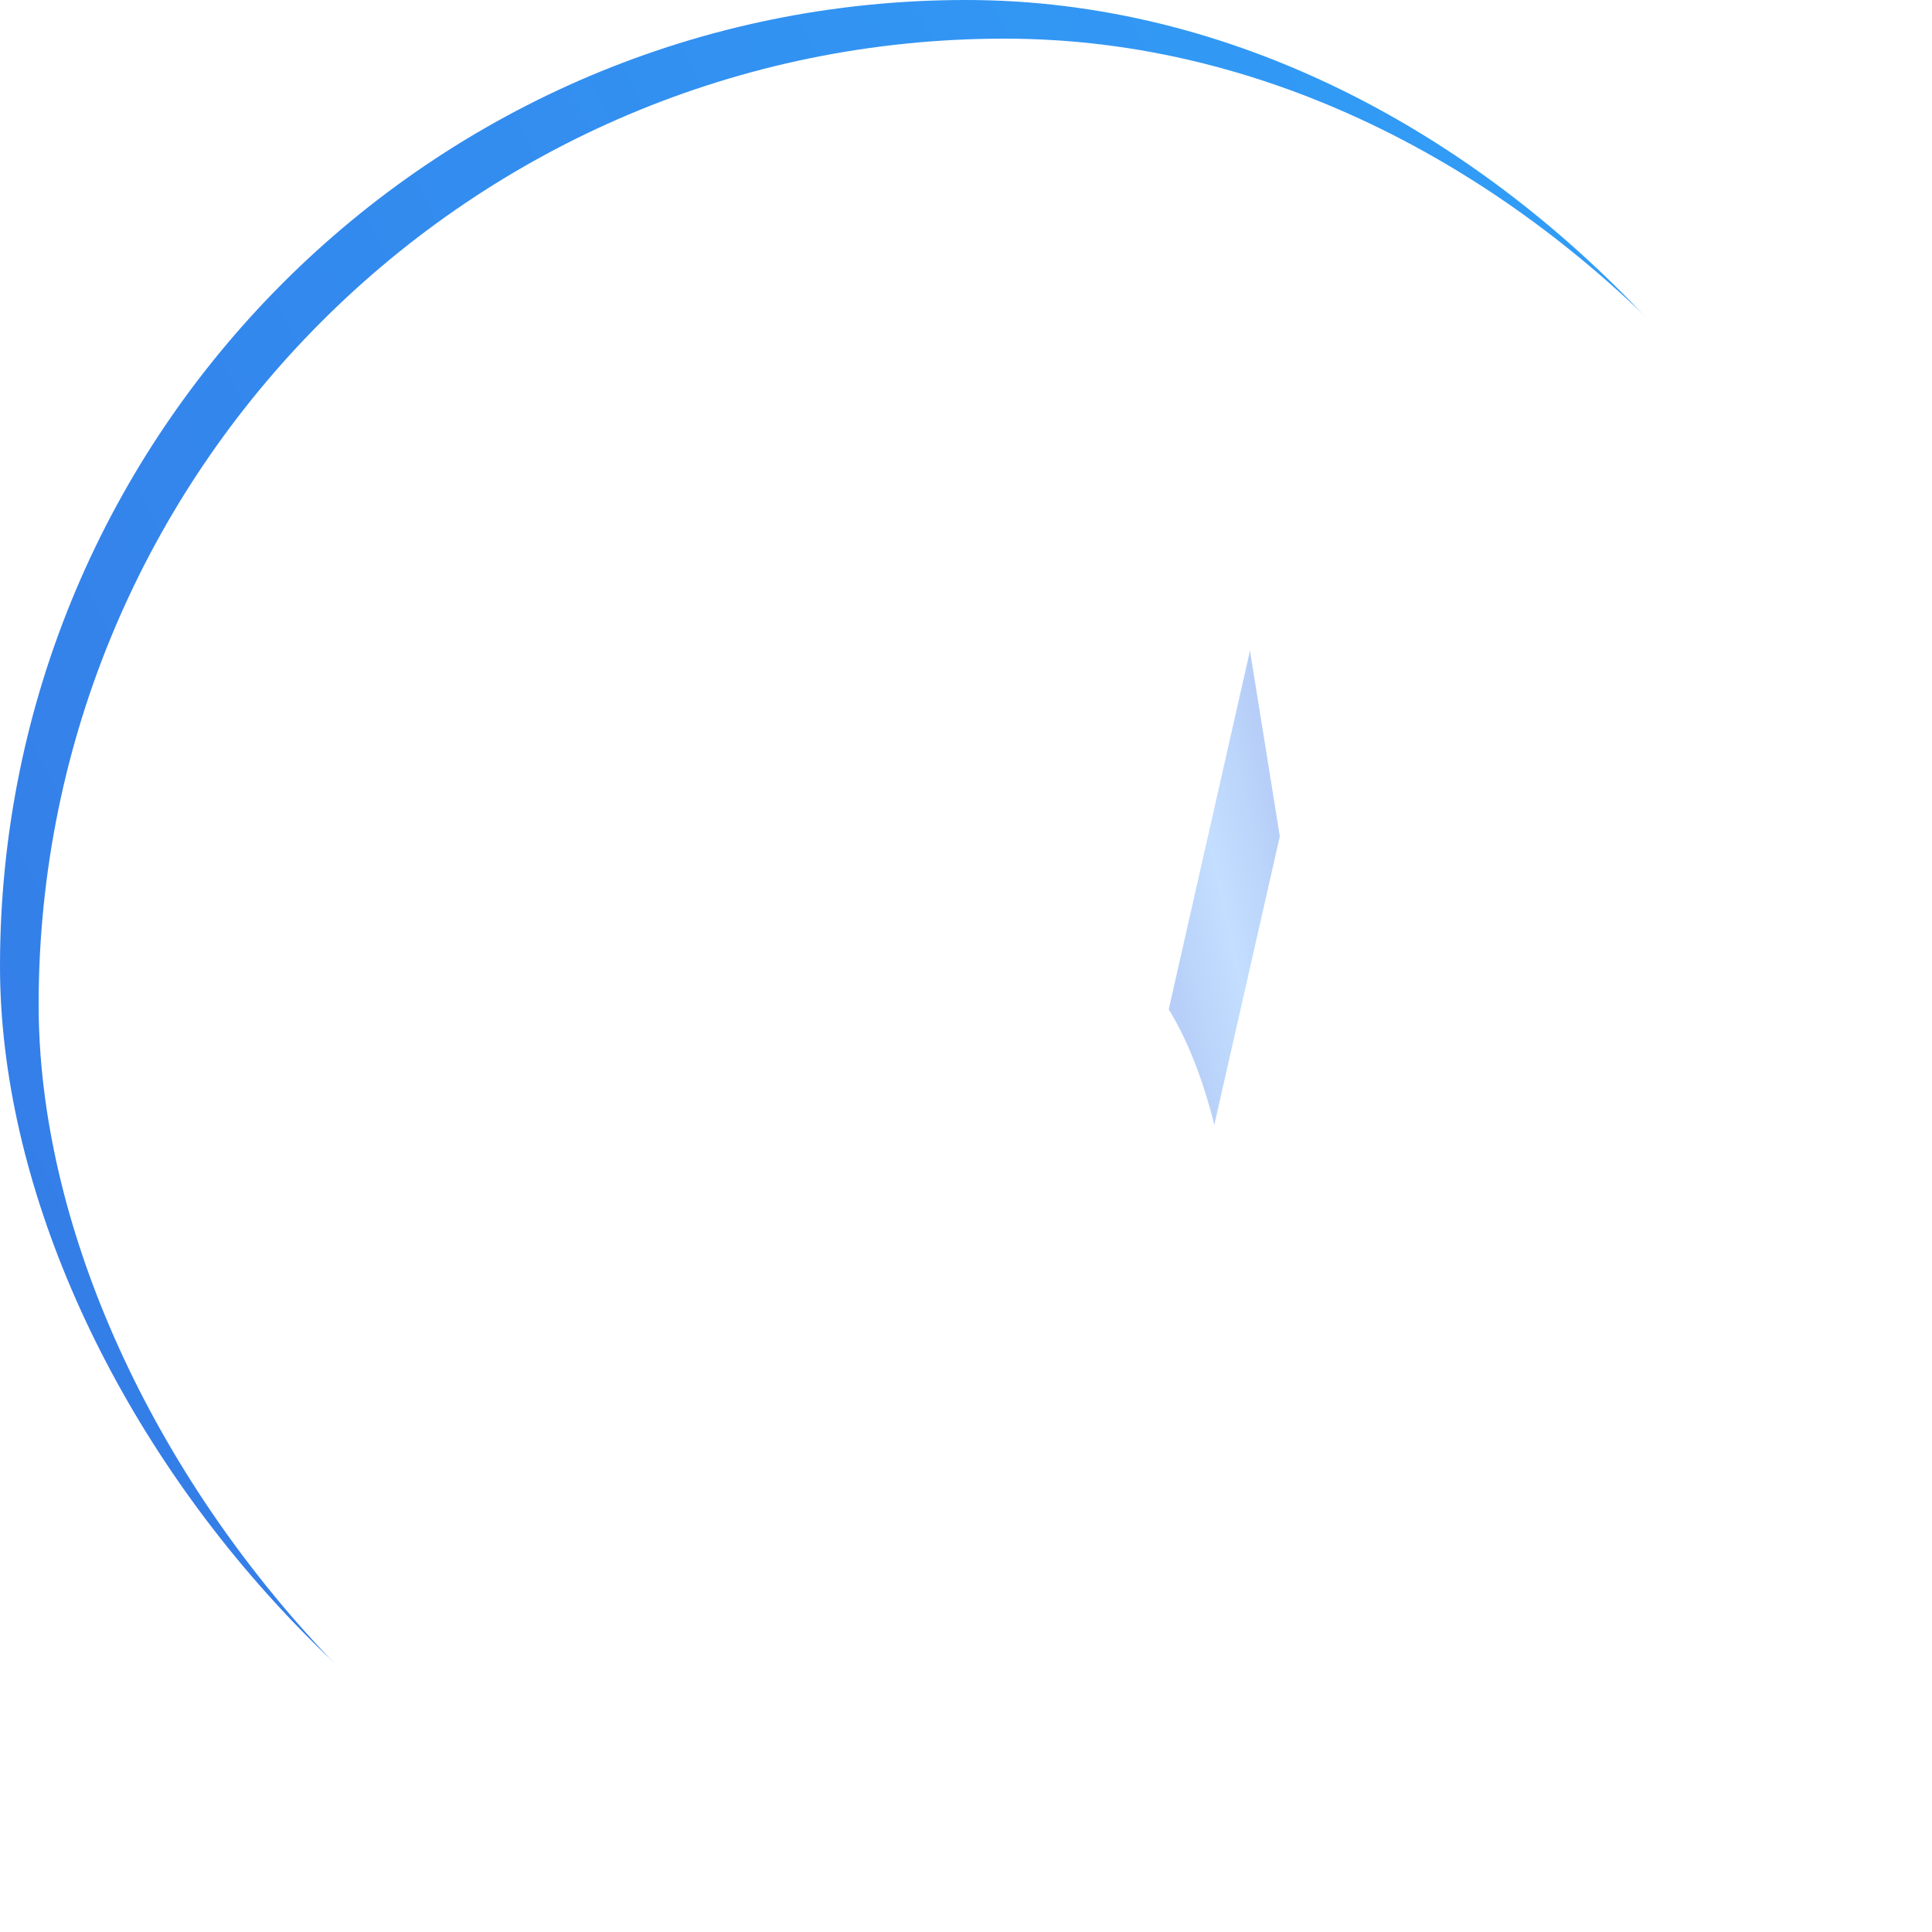
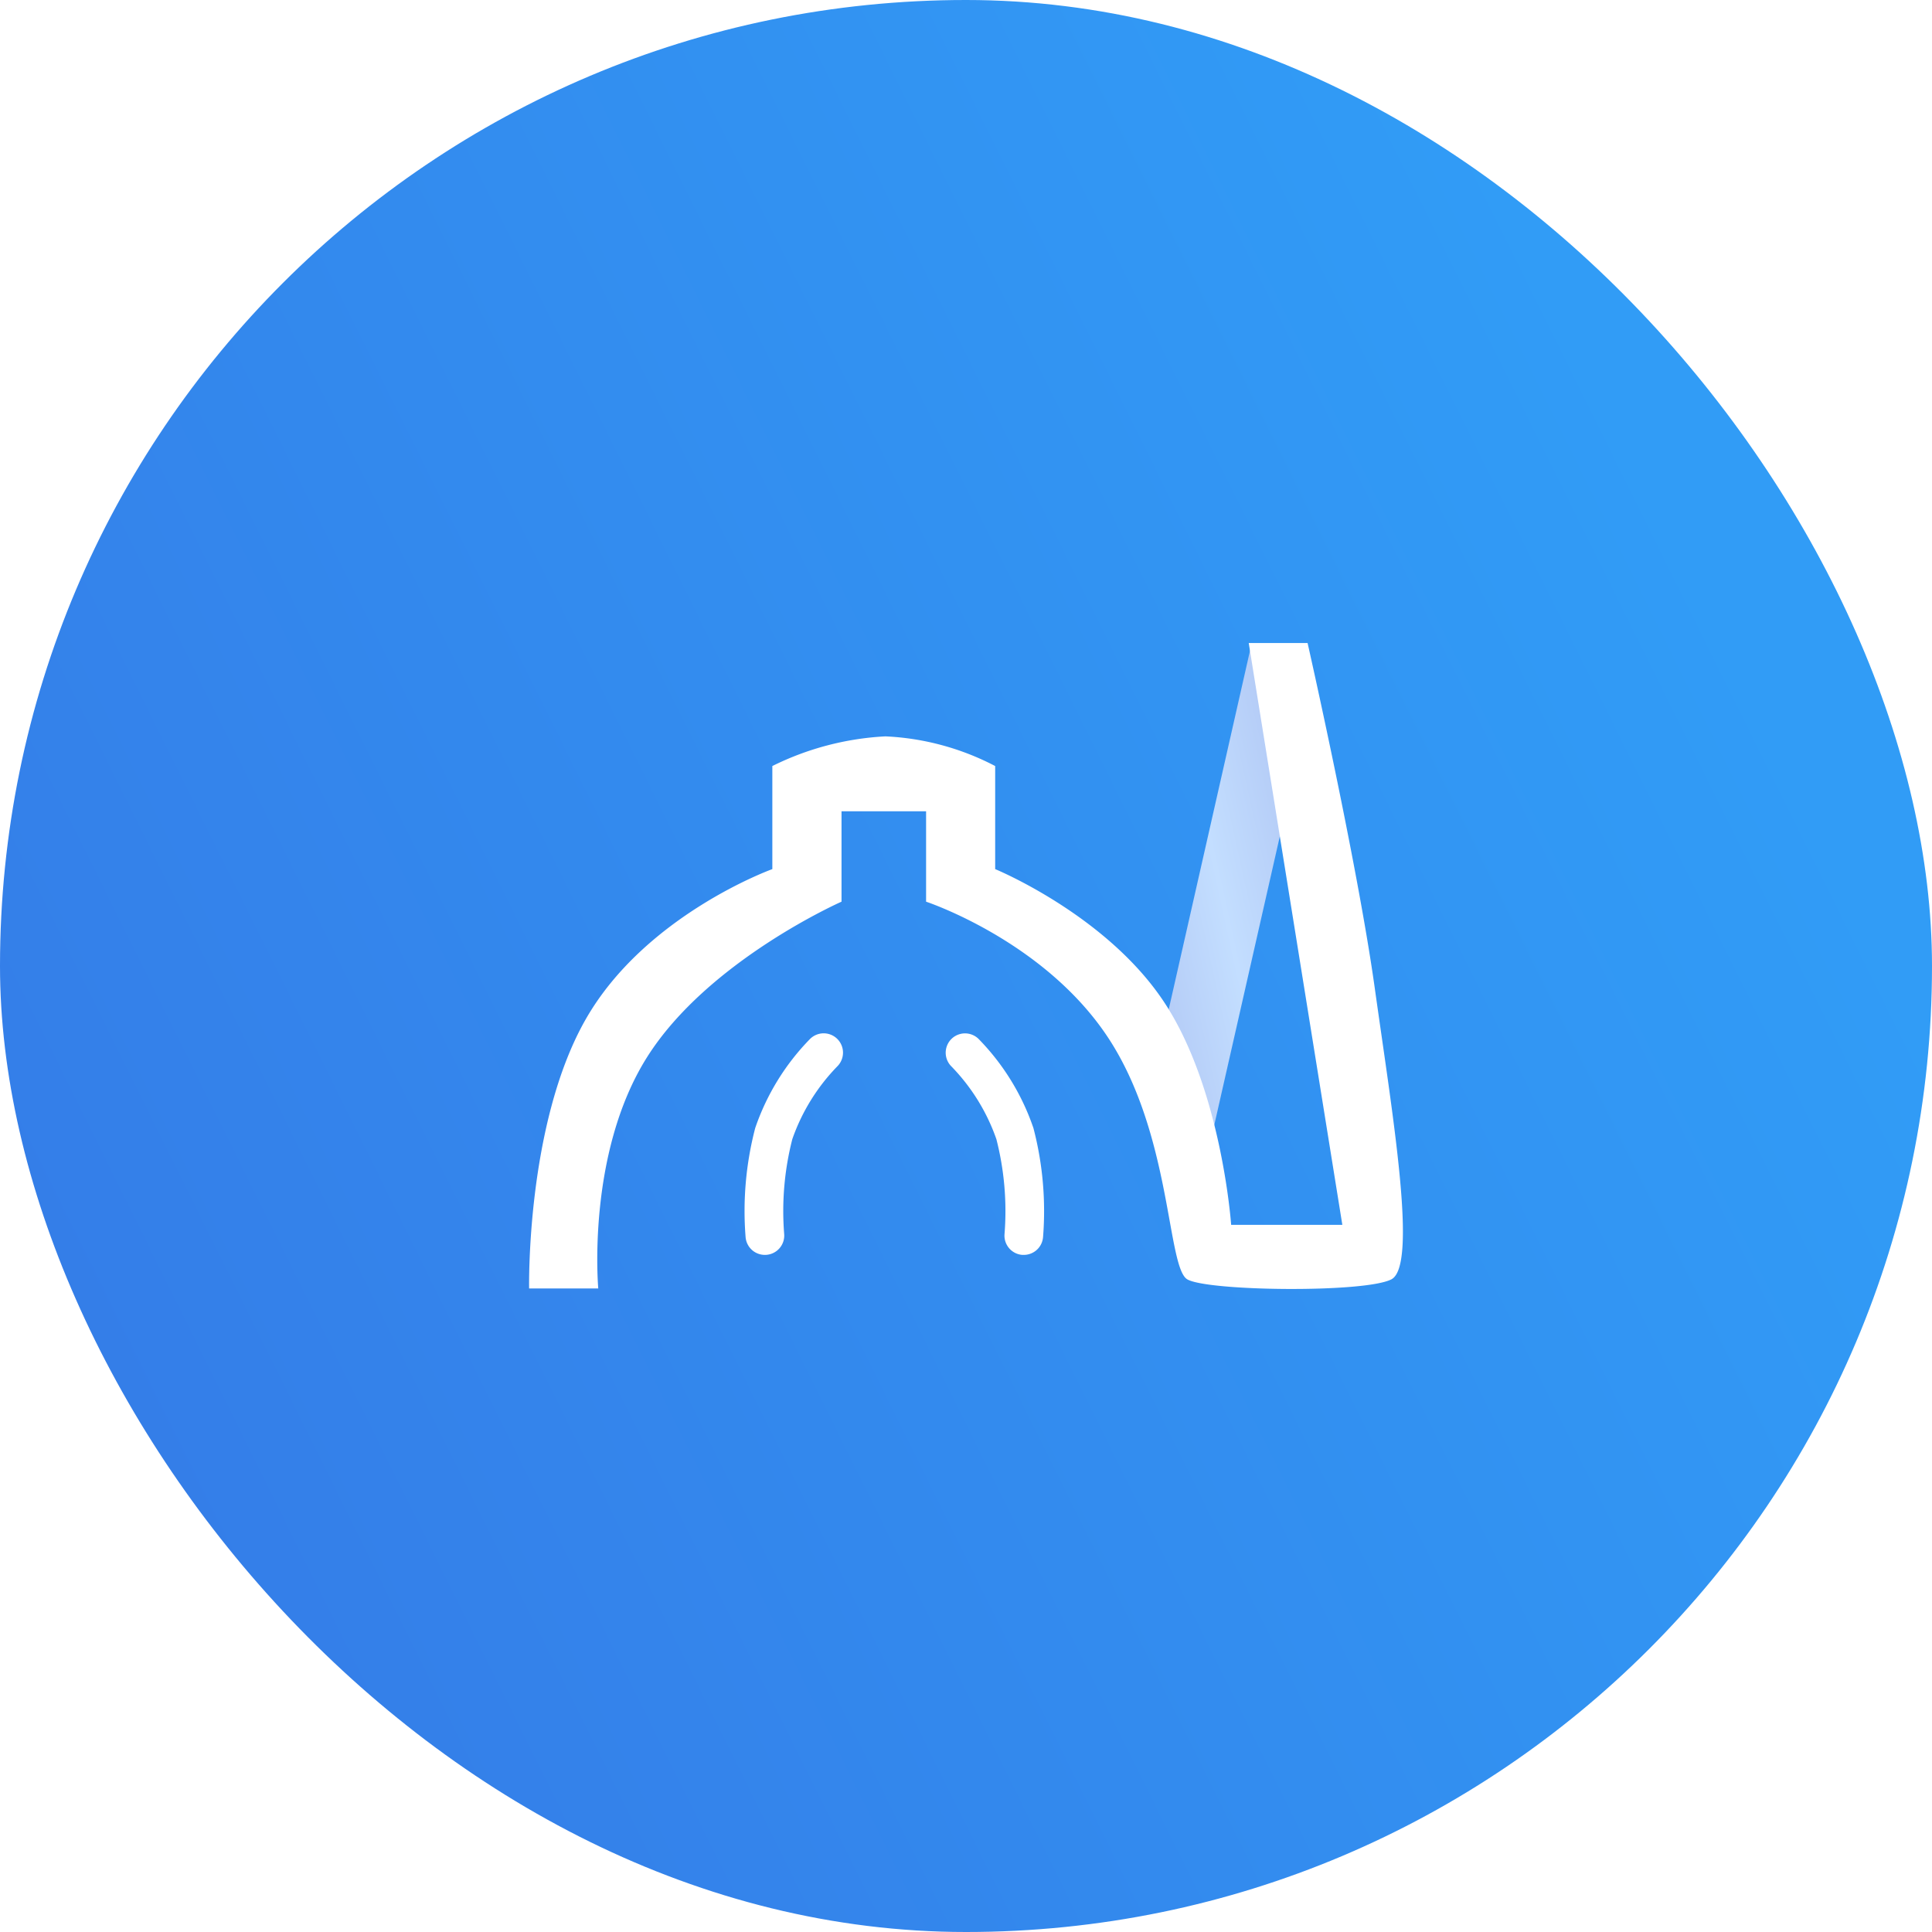
<svg xmlns="http://www.w3.org/2000/svg" width="100" height="100" viewBox="0 0 100 100">
  <defs>
    <linearGradient id="a" x1="0.979" y1="0.5" x2="0.023" y2="0.974" gradientUnits="objectBoundingBox">
      <stop offset="0" stop-color="#319cf6" />
      <stop offset="1" stop-color="#3579e6" />
    </linearGradient>
    <filter id="b">
      <feOffset dx="2" dy="2" input="SourceAlpha" />
      <feGaussianBlur stdDeviation="3" result="c" />
      <feFlood flood-color="#fff" result="d" />
      <feComposite operator="out" in="SourceGraphic" in2="c" />
      <feComposite operator="in" in="d" />
      <feComposite operator="in" in2="SourceGraphic" />
    </filter>
    <linearGradient id="e" x1="1" x2="0" y2="0.894" gradientUnits="objectBoundingBox">
      <stop offset="0" stop-color="#aec4f3" />
      <stop offset="0.503" stop-color="#c3deff" />
      <stop offset="1" stop-color="#aec4f3" />
    </linearGradient>
  </defs>
  <g transform="translate(-1212 -1433)">
    <g data-type="innerShadowGroup">
      <rect width="100" height="100" rx="50" transform="translate(1212 1433)" fill="url(#a)" />
      <g transform="matrix(1, 0, 0, 1, 1212, 1433)" filter="url(#b)">
-         <rect width="100" height="100" rx="50" fill="#fff" />
-       </g>
+         </g>
    </g>
    <g transform="translate(228.655 222.902)">
      <path d="M908.246,515.031l-5.1,22.508a6.45,6.45,0,0,1,1.422,2.1,20.208,20.208,0,0,1,1.026,3.48l4.5-19.818Z" transform="translate(139.889 728.349)" fill="url(#e)" />
      <path d="M876.289,547.168a1,1,0,0,1-1-.921,16.994,16.994,0,0,1,.488-5.608l.01-.038.013-.037A12.237,12.237,0,0,1,878.616,536a1,1,0,1,1,1.429,1.4,10.226,10.226,0,0,0-2.338,3.777,15,15,0,0,0-.421,4.912,1,1,0,0,1-.918,1.076C876.342,547.167,876.316,547.168,876.289,547.168Z" transform="translate(146.648 727.883)" fill="#fff" />
      <path d="M879.285,547.168q-.04,0-.08,0a1,1,0,0,1-.918-1.076,15.008,15.008,0,0,0-.421-4.912,10.225,10.225,0,0,0-2.338-3.777,1,1,0,1,1,1.429-1.4,12.237,12.237,0,0,1,2.813,4.564l.013.037.01.038a17,17,0,0,1,.488,5.608A1,1,0,0,1,879.285,547.168Z" transform="translate(157.052 727.883)" fill="#fff" />
-       <path d="M861.453,548.39h3.579s-.63-6.954,2.518-11.959,10.073-8.06,10.073-8.06v-4.68H882v4.68s6.1,2.015,9.41,7.02,3.054,11.915,4.112,12.529,9.175.71,10.559,0,.06-8.52-.858-15.079-3.477-17.859-3.477-17.859H898.7l4.845,30.115H897.79s-.485-7.009-3.468-11.526-8.746-6.886-8.746-6.886v-5.335a13.58,13.58,0,0,0-5.68-1.536,14.876,14.876,0,0,0-5.854,1.536v5.335s-6.594,2.372-9.675,7.8S861.453,548.39,861.453,548.39Z" transform="translate(149.279 728.398)" fill="#fff" />
+       <path d="M861.453,548.39h3.579s-.63-6.954,2.518-11.959,10.073-8.06,10.073-8.06v-4.68H882v4.68s6.1,2.015,9.41,7.02,3.054,11.915,4.112,12.529,9.175.71,10.559,0,.06-8.52-.858-15.079-3.477-17.859-3.477-17.859H898.7l4.845,30.115H897.79s-.485-7.009-3.468-11.526-8.746-6.886-8.746-6.886v-5.335a13.58,13.58,0,0,0-5.68-1.536,14.876,14.876,0,0,0-5.854,1.536v5.335s-6.594,2.372-9.675,7.8S861.453,548.39,861.453,548.39" transform="translate(149.279 728.398)" fill="#fff" />
    </g>
  </g>
</svg>